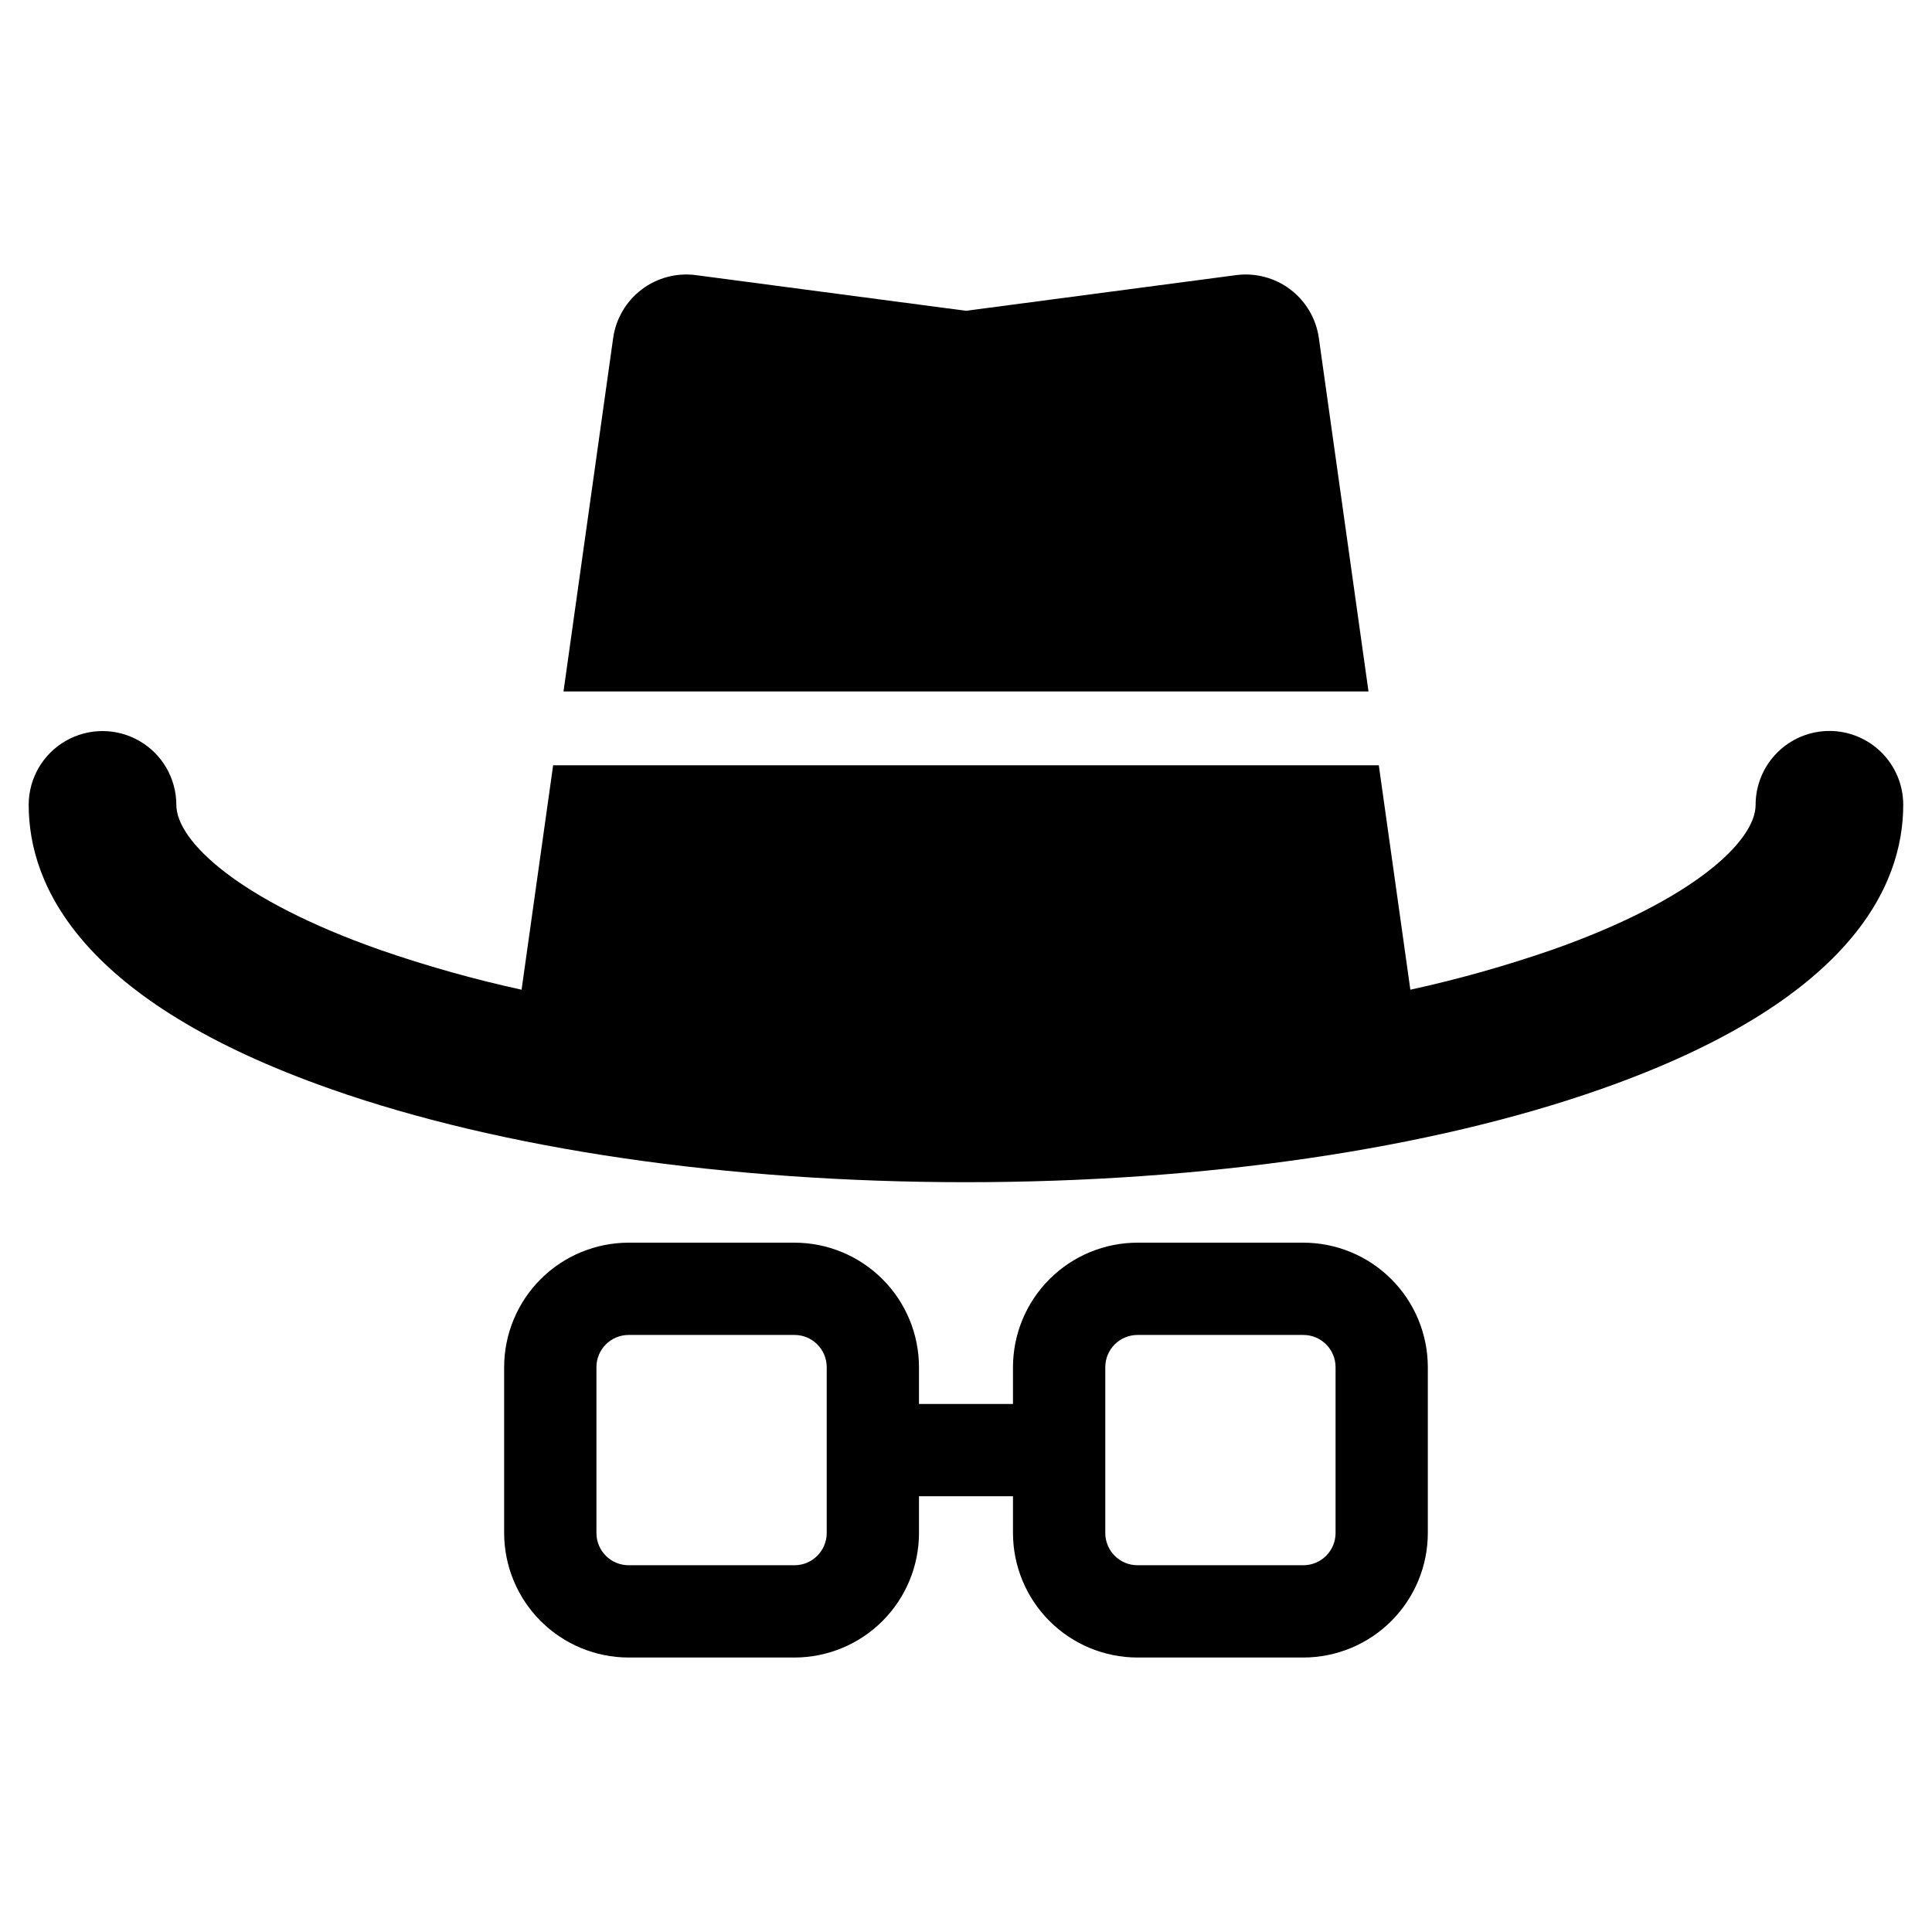
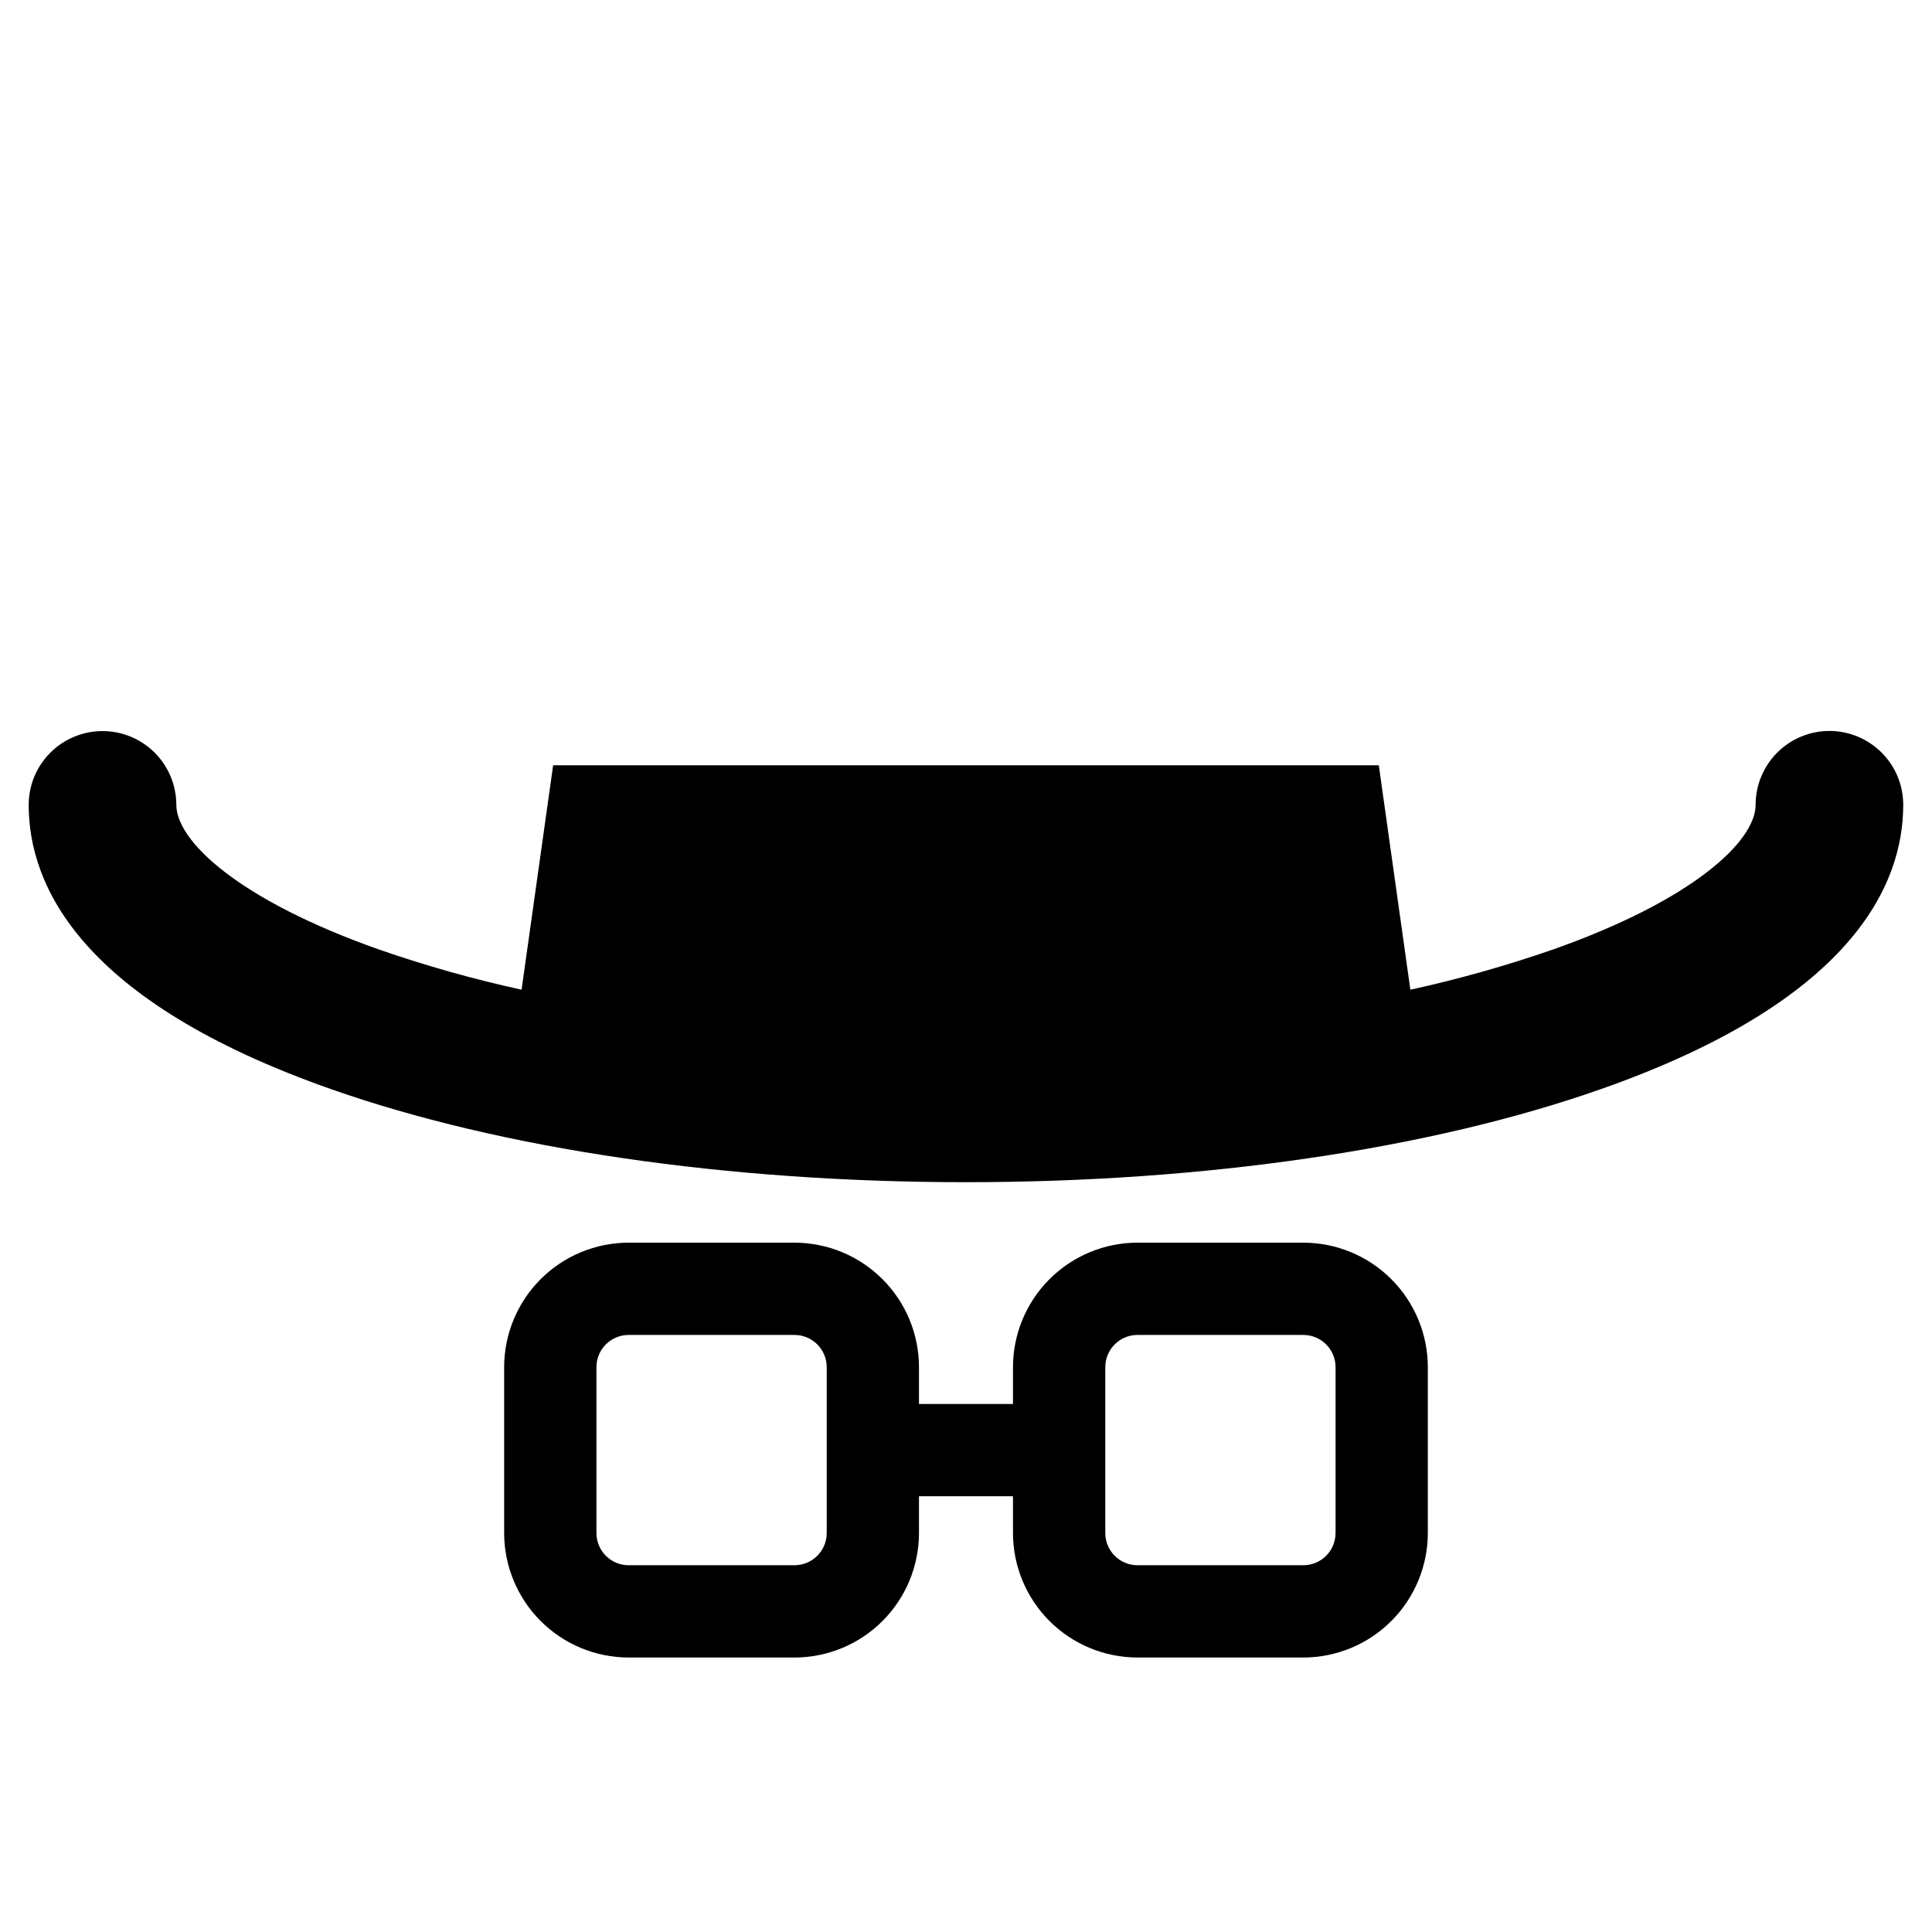
<svg xmlns="http://www.w3.org/2000/svg" fill="#000000" width="800px" height="800px" version="1.1" viewBox="144 144 512 512">
  <g>
-     <path d="m493.51 233.59c-0.719-5.109-3.426-9.73-7.531-12.855-4.109-3.125-9.285-4.496-14.402-3.824l-71.574 9.453-71.578-9.453c-5.117-0.672-10.293 0.703-14.398 3.824-4.109 3.125-6.816 7.746-7.535 12.855l-13.156 93.645h213.33z" />
    <path d="m628.82 337.71c-5.188 0-10.164 2.062-13.832 5.731-3.672 3.672-5.731 8.648-5.731 13.836 0 9.684-16.68 25.328-53.938 38.434h-0.004c-12.301 4.258-24.84 7.789-37.555 10.574l-8.363-59.484h-218.81l-8.363 59.484c-12.715-2.785-25.254-6.316-37.555-10.574-37.262-13.109-53.938-28.75-53.938-38.434-0.012-6.984-3.742-13.434-9.793-16.922-6.047-3.488-13.5-3.488-19.547 0-6.051 3.488-9.781 9.938-9.789 16.922 0 21.52 13.891 52.07 80.098 75.344 45.25 15.914 105.02 24.672 168.29 24.672s123.04-8.754 168.29-24.672c66.207-23.273 80.098-53.82 80.098-75.344 0-5.191-2.059-10.168-5.731-13.836-3.668-3.668-8.645-5.731-13.836-5.731z" />
    <path d="m489.4 473.32h-43.965c-8.742 0.012-17.129 3.488-23.312 9.676-6.184 6.184-9.664 14.566-9.672 23.312v9.754h-24.91v-9.754c-0.008-8.746-3.488-17.129-9.672-23.312-6.184-6.188-14.566-9.664-23.312-9.676h-43.965c-8.746 0.012-17.133 3.488-23.316 9.676-6.184 6.184-9.66 14.566-9.672 23.312v43.965c0.012 8.746 3.488 17.129 9.672 23.312 6.184 6.188 14.57 9.664 23.316 9.676h43.965c8.746-0.012 17.129-3.488 23.312-9.676 6.184-6.184 9.664-14.566 9.672-23.312v-9.754h24.91v9.754c0.008 8.746 3.488 17.129 9.672 23.312 6.184 6.188 14.57 9.664 23.312 9.676h43.965c8.746-0.012 17.133-3.488 23.316-9.676 6.184-6.184 9.664-14.566 9.672-23.312v-43.965c-0.008-8.746-3.488-17.129-9.672-23.312-6.184-6.188-14.57-9.664-23.316-9.676zm-126.31 76.953c-0.008 4.707-3.824 8.527-8.531 8.531h-43.965c-4.711-0.004-8.527-3.82-8.531-8.531v-43.965c0.004-4.711 3.82-8.527 8.531-8.531h43.965c4.707 0.004 8.523 3.82 8.531 8.531zm134.85 0c-0.008 4.711-3.824 8.527-8.535 8.531h-43.965c-4.707-0.004-8.523-3.824-8.527-8.531v-43.965c0.004-4.711 3.82-8.527 8.527-8.531h43.965c4.711 0.004 8.527 3.82 8.535 8.531z" />
  </g>
</svg>